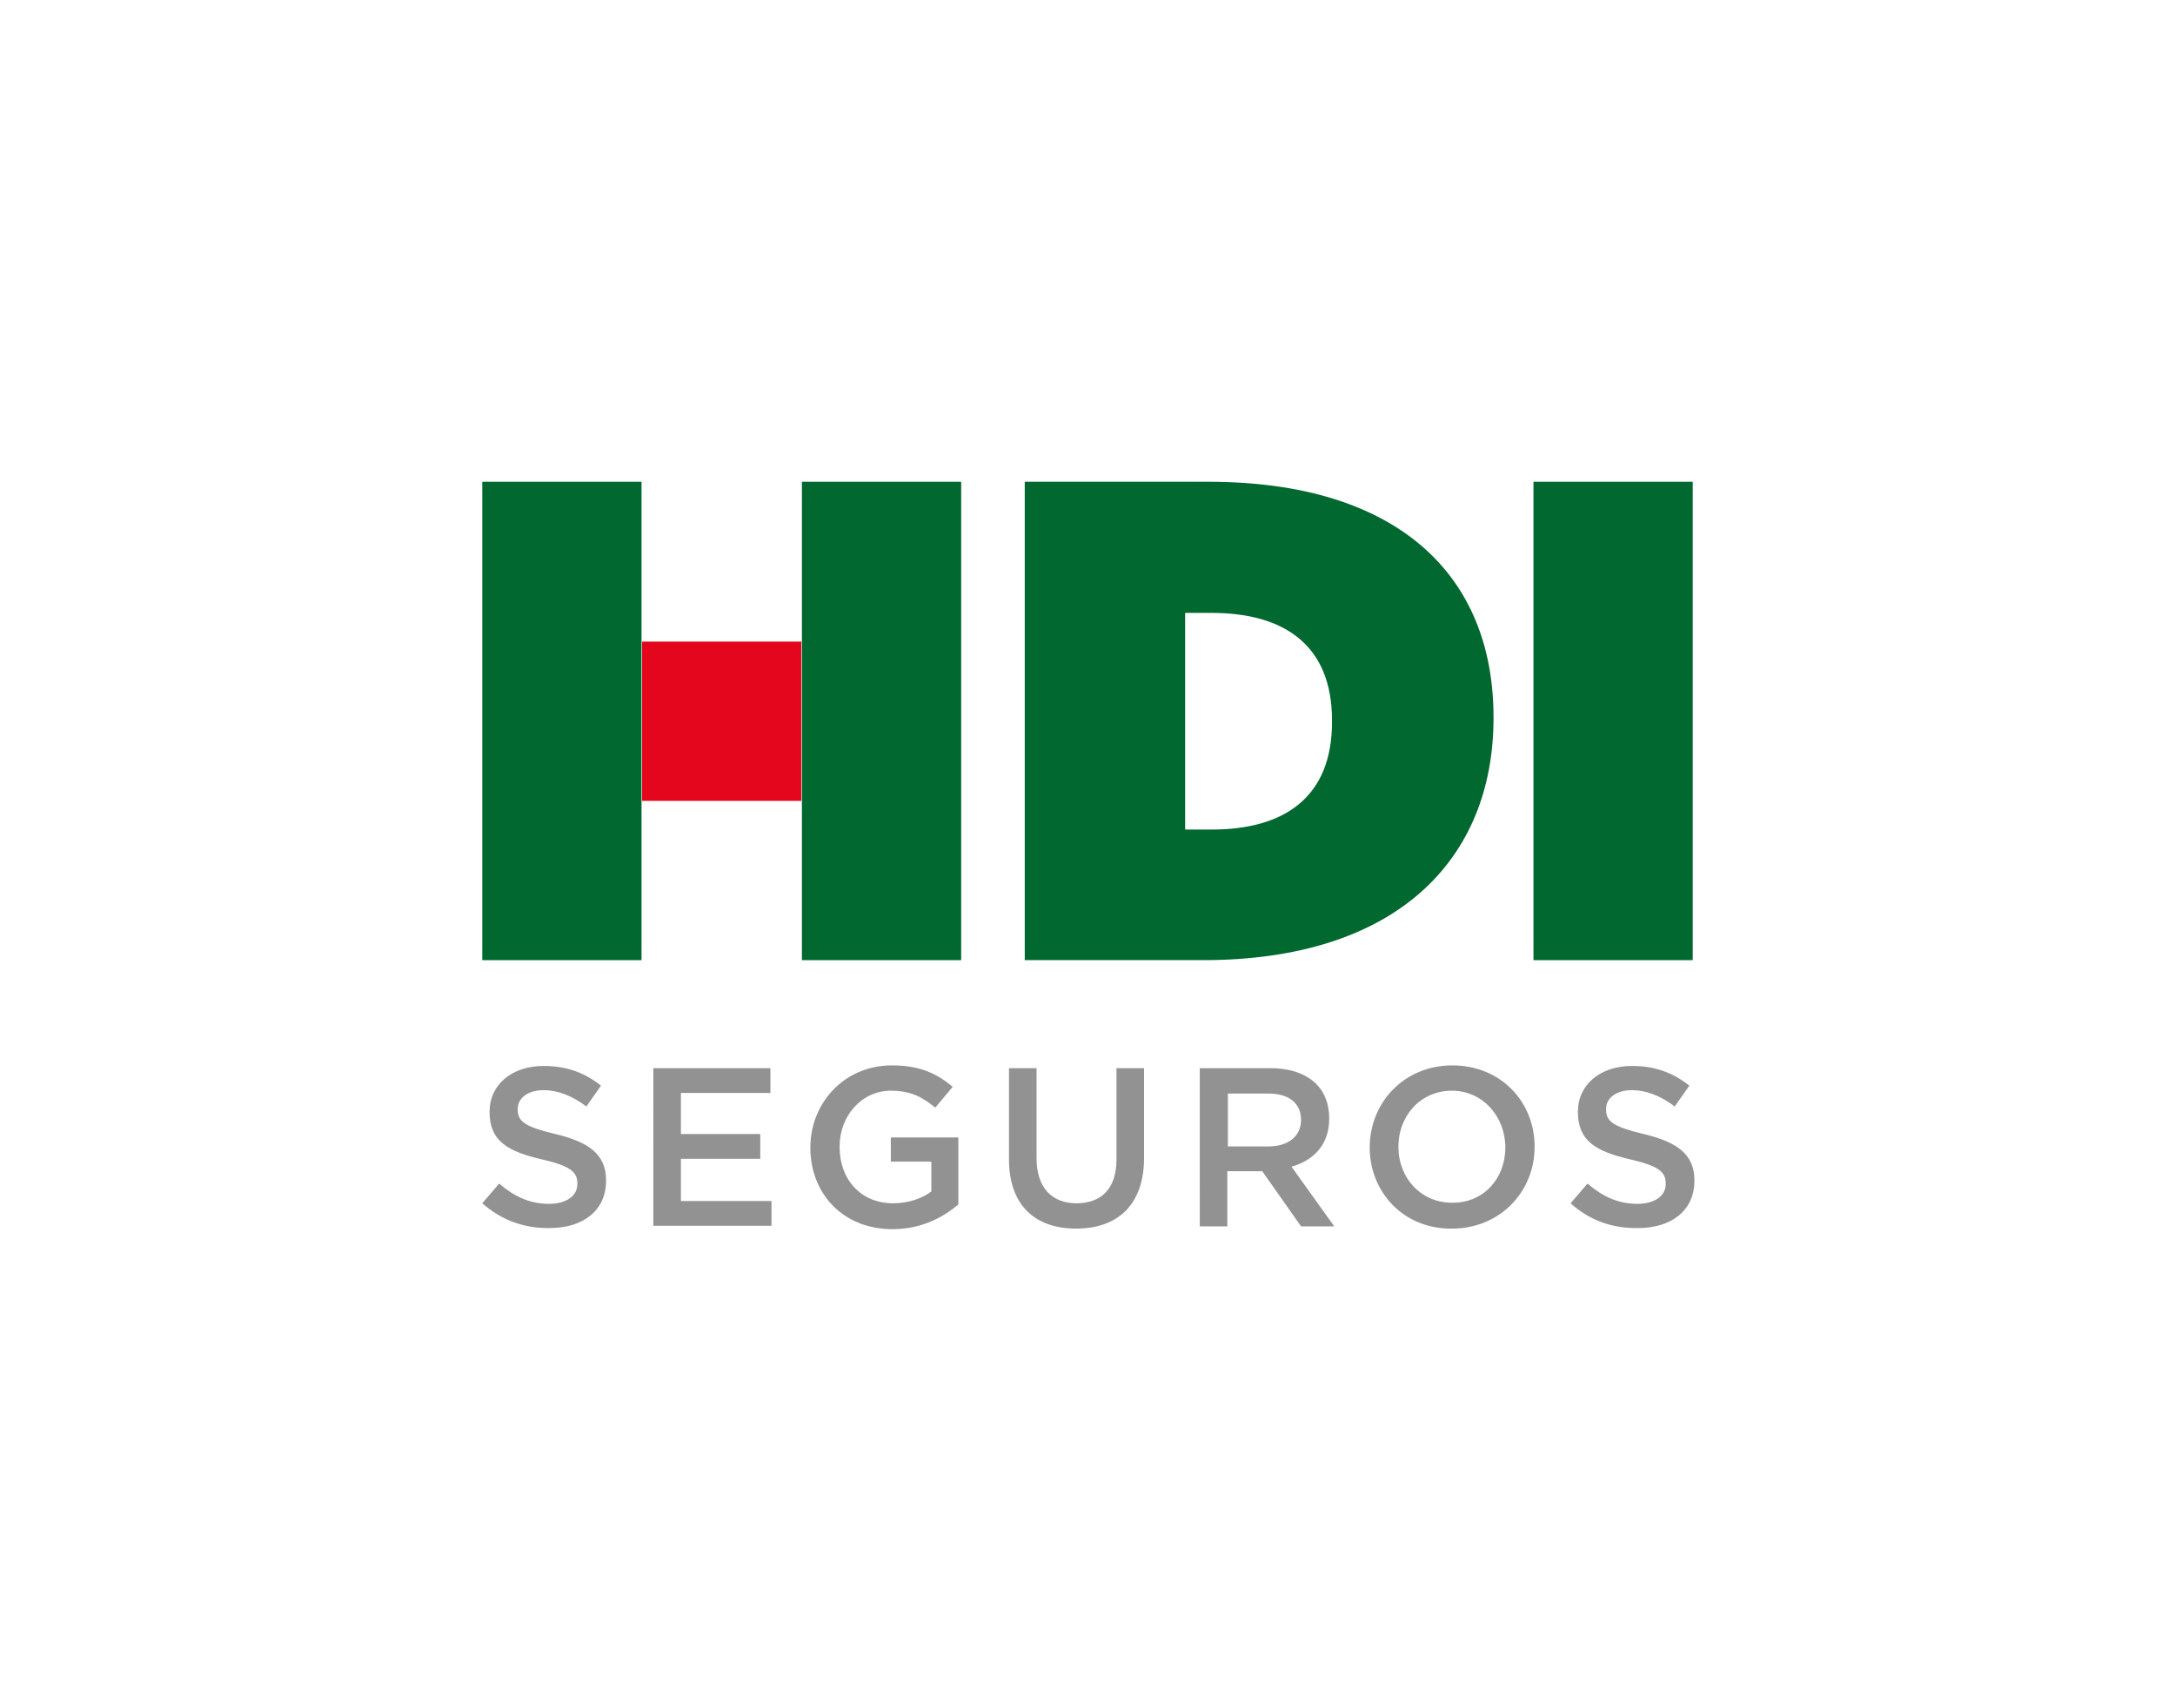
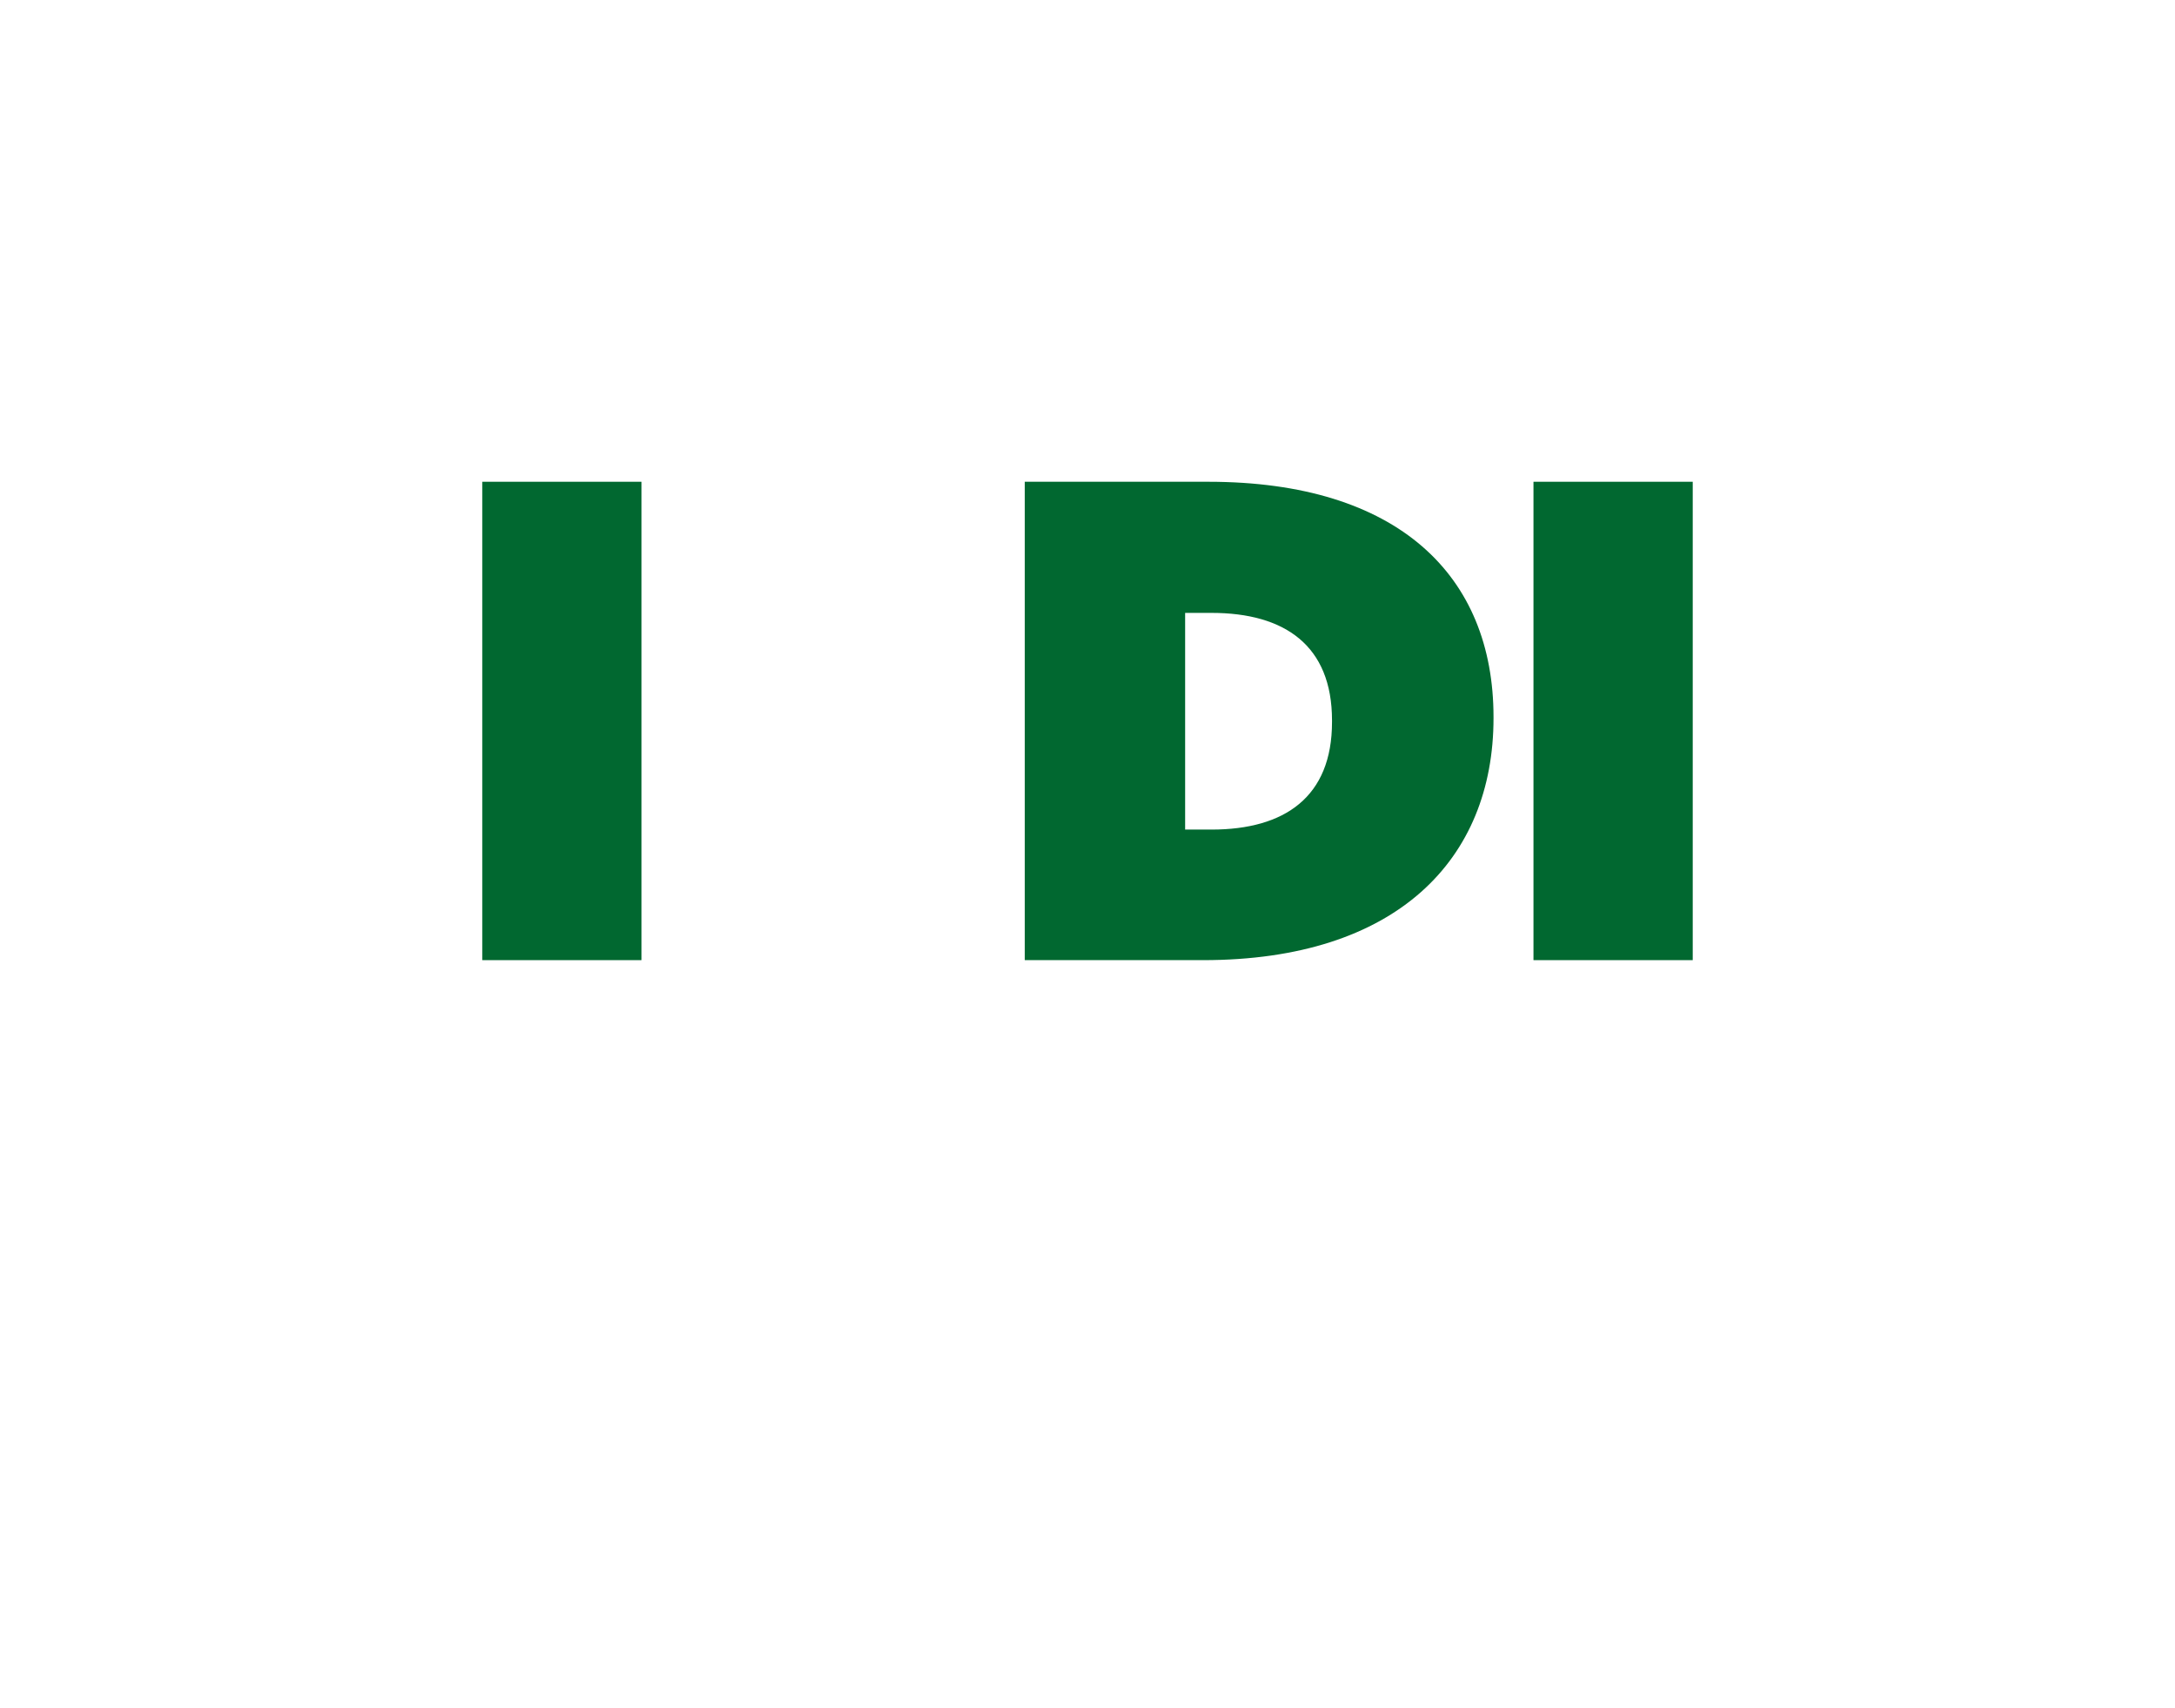
<svg xmlns="http://www.w3.org/2000/svg" version="1.1" id="Ebene_1" x="0px" y="0px" viewBox="0 0 386.5 303.5" style="enable-background:new 0 0 386.5 303.5;" xml:space="preserve">
  <style type="text/css">
	.st0{fill:#FFFFFF;}
	.st1{fill:#929292;}
	.st2{fill:#016830;}
	.st3{fill:#E3061D;}
</style>
  <rect class="st0" width="386.5" height="303.5" />
  <g>
    <g>
-       <path class="st1" d="M85.7,213.8l3-3.5c2.7,2.3,5.4,3.6,8.9,3.6c3,0,5-1.4,5-3.5v-0.1c0-2-1.1-3.1-6.3-4.3c-6-1.4-9.3-3.2-9.3-8.4    v-0.1c0-4.8,4-8.1,9.6-8.1c4.1,0,7.3,1.2,10.2,3.5l-2.6,3.7c-2.5-1.9-5.1-2.9-7.6-2.9c-2.9,0-4.6,1.5-4.6,3.3v0.1    c0,2.2,1.3,3.1,6.7,4.4c5.9,1.4,9,3.6,9,8.2v0.1c0,5.3-4.1,8.4-10,8.4C93.2,218.3,89.1,216.8,85.7,213.8z M116.1,189.8h20.8v4.4    h-15.9v7.3h14.1v4.4h-14.1v7.5h16.1v4.4h-21V189.8z M144,203.9L144,203.9c0-7.9,6-14.6,14.5-14.6c4.9,0,7.9,1.4,10.8,3.8l-3.1,3.7    c-2.2-1.8-4.3-3-7.9-3c-5.2,0-9.1,4.5-9.1,9.9v0.1c0,5.8,3.8,10,9.5,10c2.6,0,5.1-0.8,6.8-2.1v-5.3h-7.2v-4.3h12V214    c-2.8,2.4-6.7,4.4-11.7,4.4C149.8,218.4,144,212.1,144,203.9z M179.3,206v-16.2h4.9v16c0,5.2,2.7,8,7.1,8c4.4,0,7.1-2.6,7.1-7.8    v-16.2h4.9v15.9c0,8.4-4.7,12.6-12.1,12.6C183.9,218.3,179.3,214.1,179.3,206z M213.3,189.8h12.5c3.5,0,6.3,1,8.1,2.8    c1.5,1.5,2.3,3.6,2.3,6.1v0.1c0,4.6-2.8,7.4-6.7,8.5l7.6,10.6h-5.9l-6.9-9.8h-6.2v9.8h-4.9V189.8z M225.4,203.7    c3.5,0,5.8-1.8,5.8-4.7V199c0-3-2.2-4.7-5.8-4.7h-7.2v9.4H225.4z M243.4,203.9L243.4,203.9c0-8,6.1-14.6,14.7-14.6    c8.6,0,14.6,6.5,14.6,14.4v0.1c0,7.9-6.1,14.5-14.7,14.5C249.4,218.4,243.4,211.8,243.4,203.9z M267.5,203.9L267.5,203.9    c0-5.5-4-10.1-9.5-10.1c-5.6,0-9.5,4.5-9.5,9.9v0.1c0,5.5,4,9.9,9.5,9.9C263.6,213.8,267.5,209.4,267.5,203.9z M279.1,213.8l3-3.5    c2.7,2.3,5.4,3.6,8.9,3.6c3,0,5-1.4,5-3.5v-0.1c0-2-1.1-3.1-6.3-4.3c-6-1.4-9.3-3.2-9.3-8.4v-0.1c0-4.8,4-8.1,9.6-8.1    c4.1,0,7.3,1.2,10.2,3.5l-2.6,3.7c-2.5-1.9-5.1-2.9-7.6-2.9c-2.9,0-4.6,1.5-4.6,3.3v0.1c0,2.2,1.3,3.1,6.7,4.4    c5.9,1.4,9,3.6,9,8.2v0.1c0,5.3-4.1,8.4-10,8.4C286.5,218.3,282.4,216.8,279.1,213.8z" />
      <path class="st2" d="M182.2,170.6h31.6c34.4,0,51.6-17.9,51.6-43v-0.2c0-25.1-16.9-41.8-50.7-41.8h-32.6V170.6z M210.6,147.4    v-38.5h4.7c13,0,21.4,5.8,21.4,19.1v0.3c0,13.3-8.4,19.1-21.4,19.1H210.6z" />
      <path id="path34_6_" class="st2" d="M272.5,170.6h28.3v-85h-28.3V170.6z" />
-       <path id="path34_5_" class="st3" d="M114.1,142.3h28.3v-28.3h-28.3V142.3z" />
-       <path id="path34_4_" class="st2" d="M142.5,170.6h28.3v-85h-28.3V170.6z" />
    </g>
    <path id="path34_2_" class="st2" d="M85.7,170.6h28.3v-85H85.7V170.6z" />
  </g>
</svg>